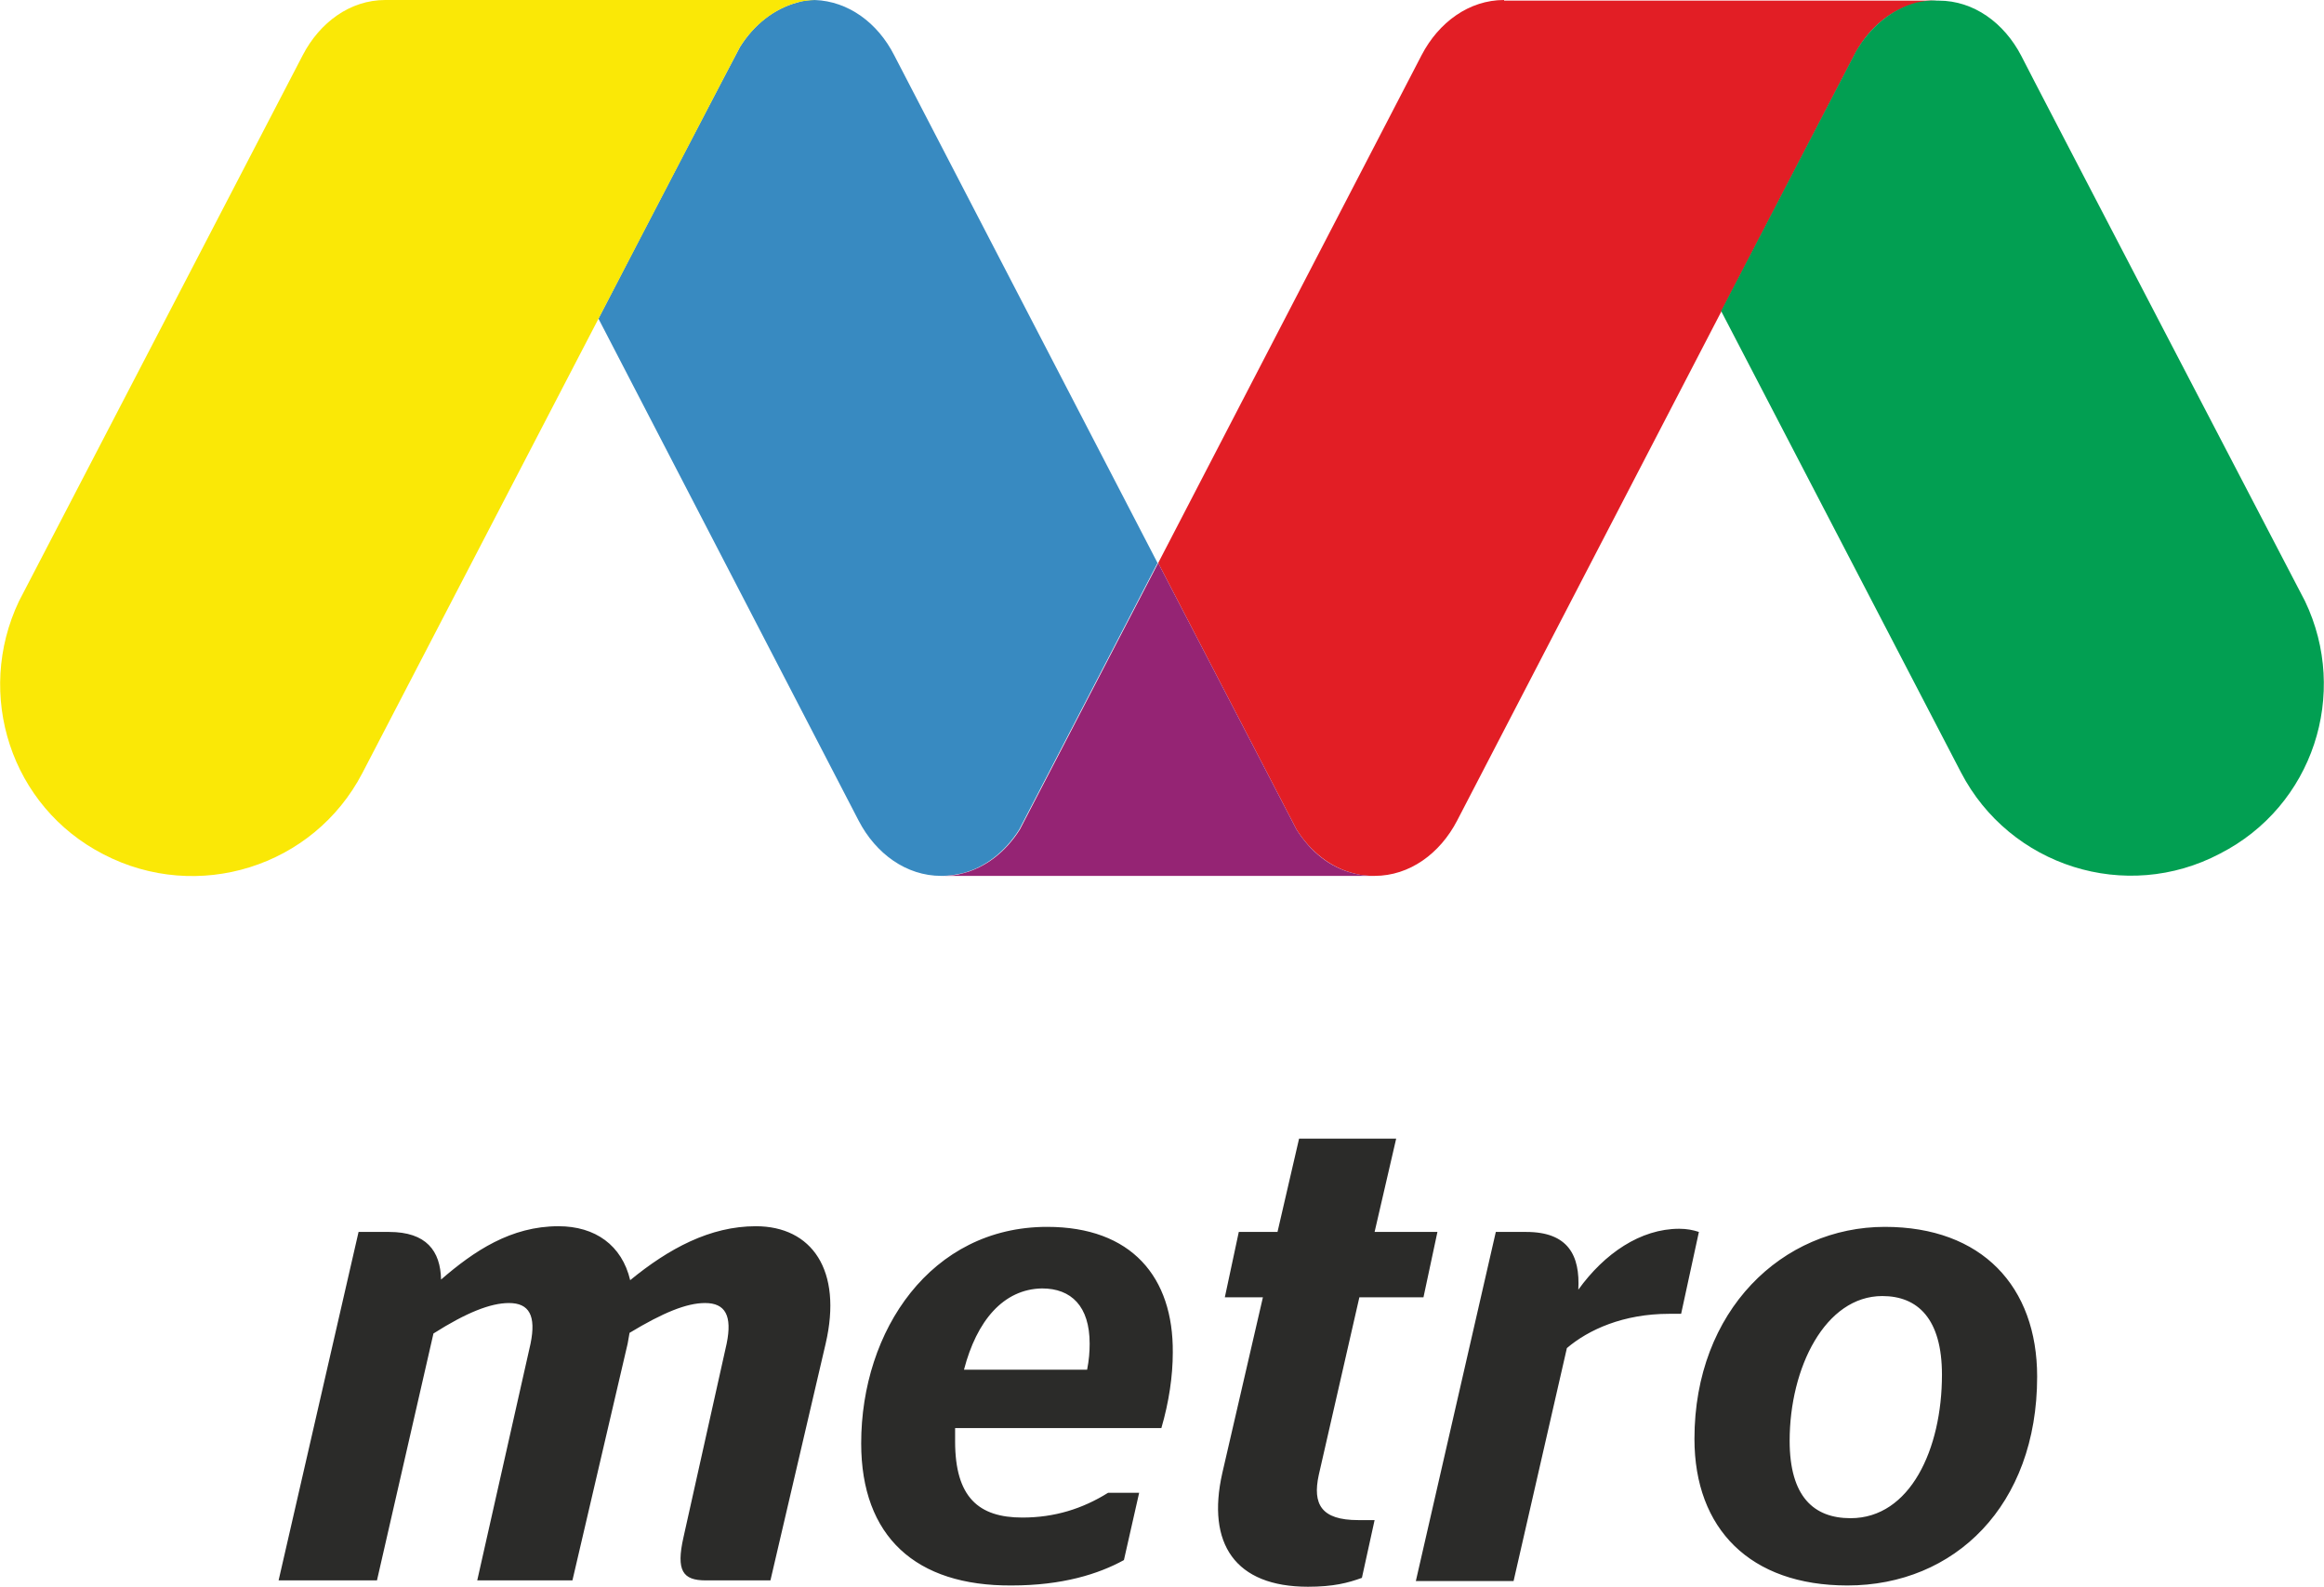
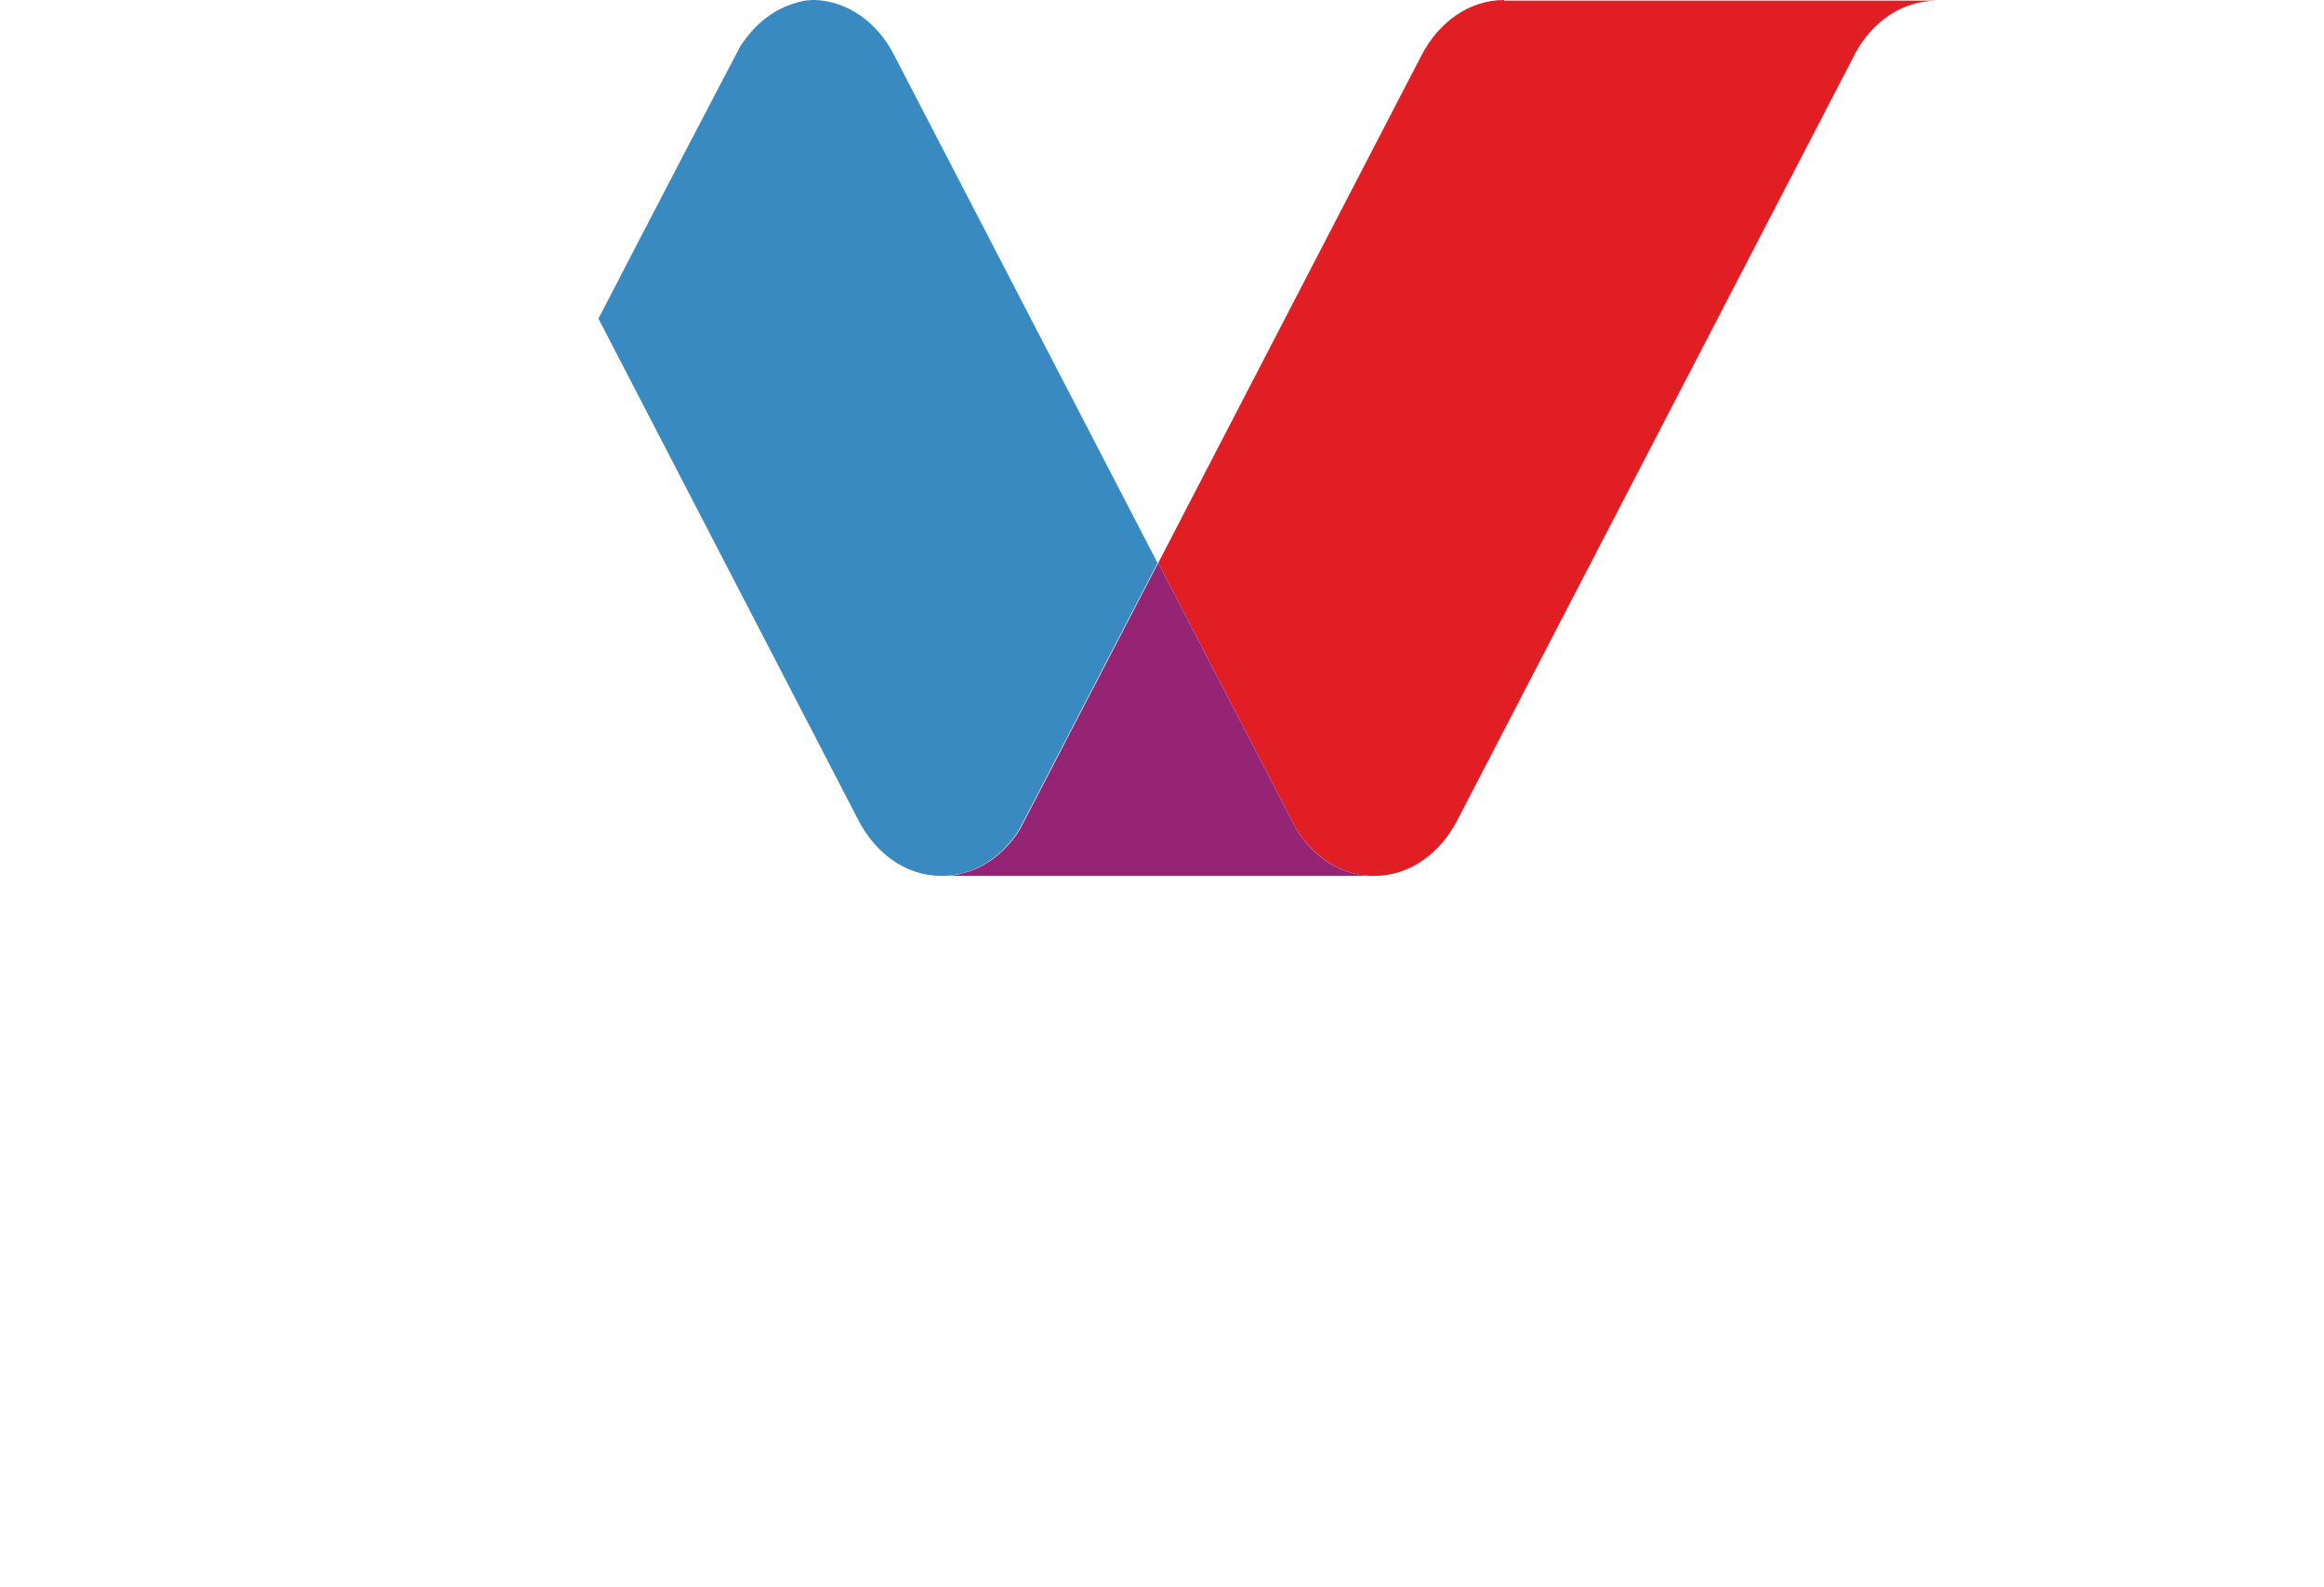
<svg xmlns="http://www.w3.org/2000/svg" version="1.1" id="Layer_1" x="0px" y="0px" viewBox="0 0 366.2 250" enable-background="new 0 0 366.2 250" xml:space="preserve">
  <g>
-     <path fill="#2B2B29" d="M56.5,194.1h4.8c5.9,0,8.1,3,8.2,7.5c5.2-4.5,11-8.4,18.5-8.4c5.8,0,10,3,11.3,8.5c6.1-5,12.6-8.5,19.8-8.5   c8.8,0,13.7,6.9,11,18.5l-8.7,37.3h-10.2c-3.6,0-4.7-1.5-3.5-6.8l6.8-30.5c0.9-4.4-0.2-6.4-3.4-6.4c-2.9,0-6.6,1.5-11.9,4.7   l-0.3,1.7l-8.7,37.3H75.2l8.4-37.3c0.9-4.4-0.2-6.4-3.4-6.4c-2.9,0-6.7,1.5-11.9,4.8l-8.9,38.9H43.9L56.5,194.1z M135.7,227.4   c0-17.8,11-34.1,29.3-34.1c13.3,0,19.9,7.9,19.8,19.8c0,3.7-0.6,7.8-1.8,11.9h-32.5v2.1c0,8.8,3.7,12,10.6,12   c5.1,0,9.5-1.4,13.5-3.9h4.9l-2.4,10.6c-4,2.2-9.7,4-17.7,4C144.3,249.9,135.7,242.1,135.7,227.4 M151.9,215.8h19.4   c0.3-1.5,0.4-2.8,0.4-4.1c0-5.9-2.9-8.7-7.5-8.7C158.1,203.1,153.9,208.1,151.9,215.8 M192.6,232.1l6.4-27.7h-6l2.2-10.3h6.1   l3.4-14.7H220l-3.4,14.7h9.9l-2.2,10.3h-10.1l-6.4,28c-1,4.6,0.4,7.1,6.2,7.1h2.6l-2,9.1c-2.2,0.8-4.5,1.4-8.5,1.4   C194.6,250,190.1,243.2,192.6,232.1 M235.7,194.1h4.8c6.6,0,8.5,3.7,8.2,9.1c4.1-5.7,9.8-9.6,15.9-9.6c1.2,0,2.2,0.2,3.1,0.5   l-2.8,12.9h-1.9c-7.2,0-12.7,2.5-16.1,5.4l-8.4,36.7h-15.4L235.7,194.1z M267,226.7c0-20.3,13.9-33.4,30-33.4   c15.3,0,24,9.4,24,23.6c0,20.3-13,32.9-29.9,32.9C275.8,249.8,267,240.9,267,226.7 M306,216.6c0-8.8-3.8-12.4-9.4-12.4   c-9,0-14.6,11.3-14.6,22.8c0,8.8,3.8,12.2,9.6,12.2C301,239.2,306,228.3,306,216.6" />
    <path fill="#E21E25" d="M237,0c-5.5,0-10.3,3.5-13,8.7l-41.5,80l21.8,42c2.2,3.5,5.4,6,9,6.9c1,0.3,2.1,0.4,3.2,0.4h-0.2   c0.2,0,0.3,0,0.3,0c5.5,0,10.3-3.5,13-8.7l62.8-121c2.2-4,5.6-6.8,9.6-7.8c1-0.2,2.1-0.4,3.2-0.4H237z" />
    <path fill="#388AC1" d="M151.6,137.6c3.6-0.9,6.8-3.4,9-6.9l21.8-42c0,0-41.5-80-41.5-80c-2.6-5.1-7.2-8.5-12.5-8.7   c-1,0-1.9,0.1-2.8,0.4c-3.7,1-6.8,3.5-9,7c-0.3,0.5-15.8,30.2-22.3,42.8l41,79.1c2.7,5.2,7.5,8.7,13,8.7l0.1,0   C149.6,138,150.6,137.8,151.6,137.6" />
-     <path fill="#029F52" d="M363.2,94.7c0,0-44.3-85-44.7-85.9c-2.7-5.2-7.5-8.7-13-8.7l-0.3,0C304,0,303,0.2,302,0.4   c-3.9,1-7.4,3.9-9.6,7.8L271.2,49c17,32.7,37.8,72.7,37.8,72.7c7.7,14.8,26,20.6,40.8,12.8C364.5,127,370.2,109.3,363.2,94.7" />
-     <path fill="#FAE806" d="M121.3,0H60.7c-5.5,0-10.3,3.5-13,8.7C47.2,9.7,3,94.7,3,94.7c-7,14.7-1.3,32.4,13.3,39.9   c14.8,7.7,33.1,2,40.8-12.8l34.3-66l0,0c0,0,24.8-47.7,25.2-48.4c2.2-3.5,5.4-6,9-7c1-0.3,2.1-0.4,3.2-0.4H121.3z" />
    <path fill="#952474" d="M216.5,138c-1.1,0-2.1-0.1-3.2-0.4c-3.7-0.9-6.8-3.4-9-6.9c0,0-21.8-42-21.8-42l-21.8,42   c-2.2,3.5-5.4,6-9,6.9c-1,0.3-2.1,0.4-3.2,0.4H216.5z" />
  </g>
</svg>